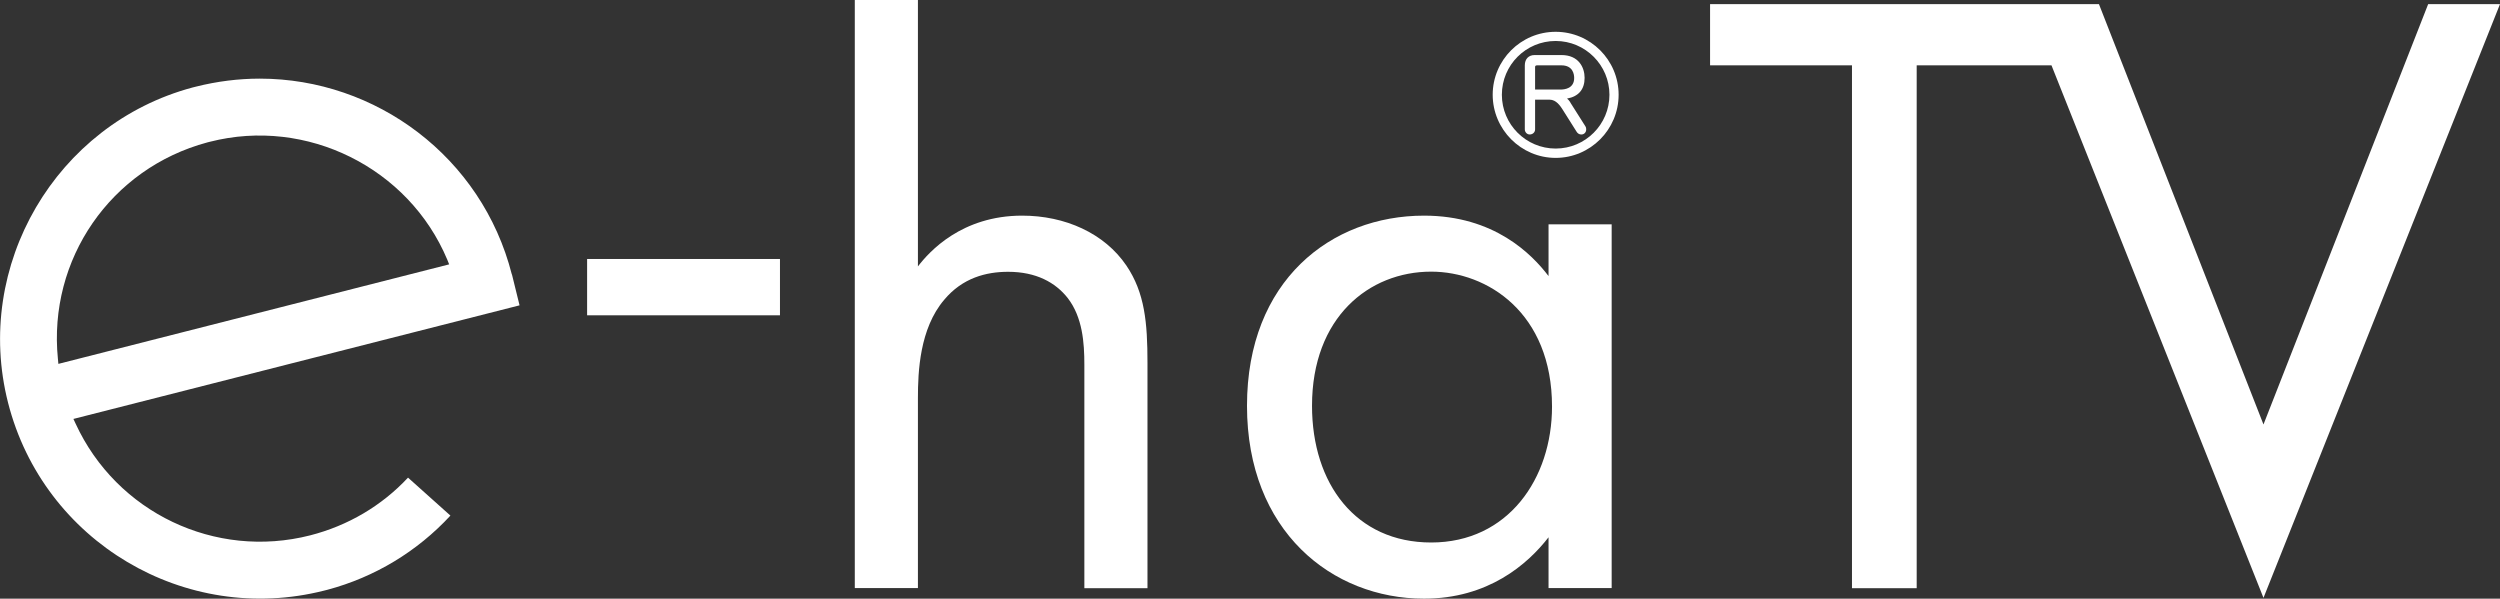
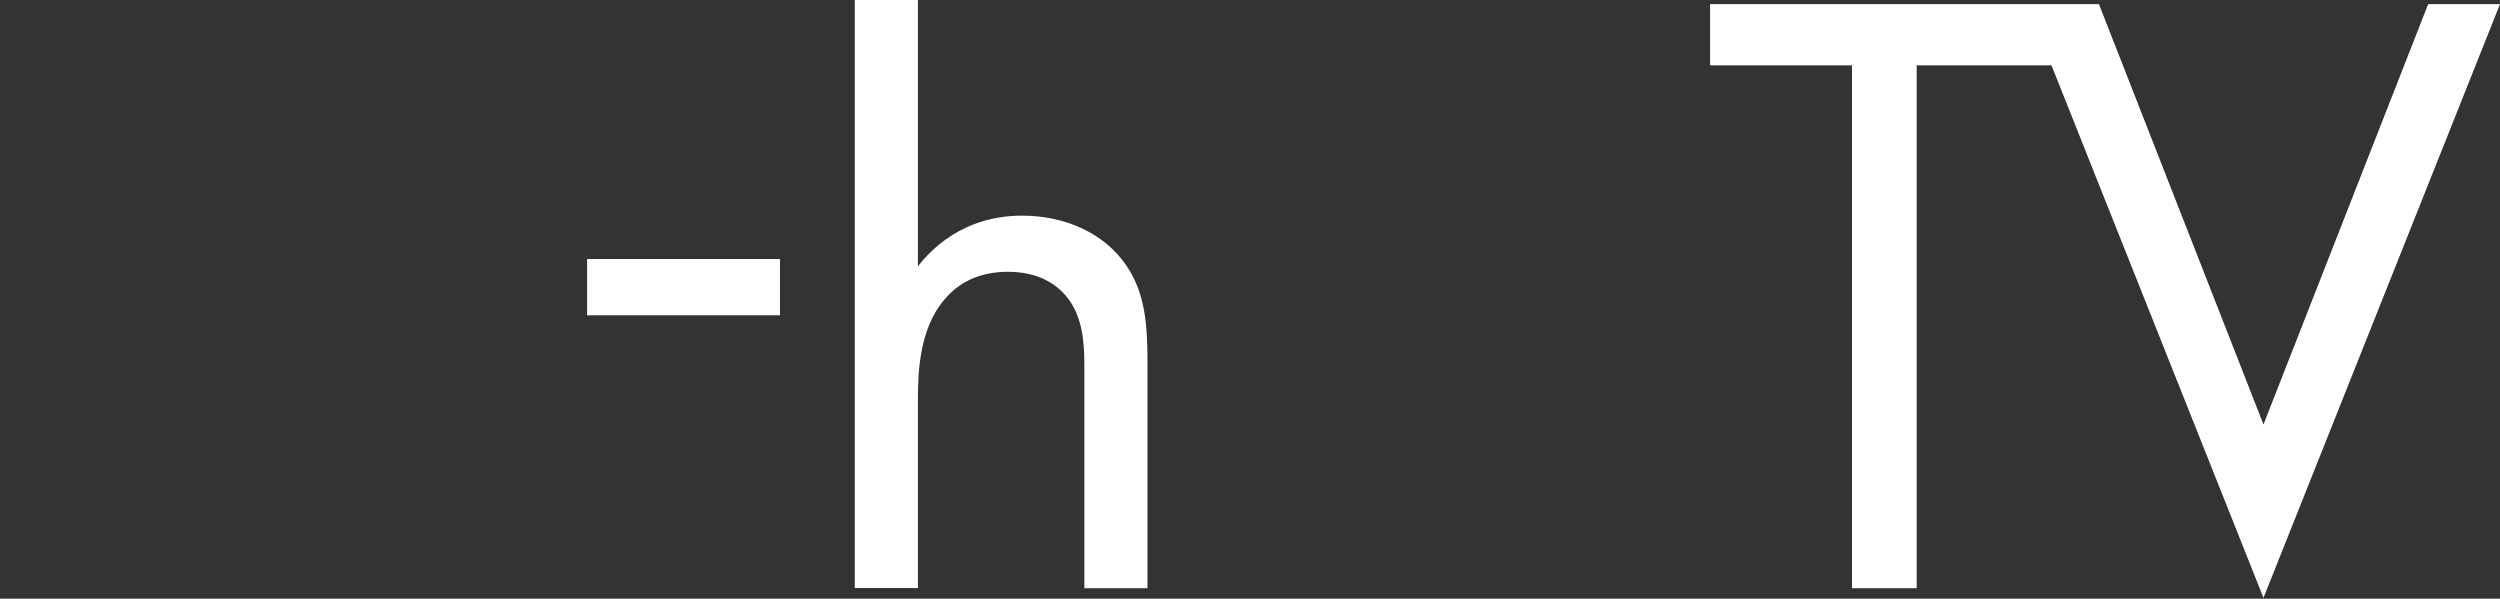
<svg xmlns="http://www.w3.org/2000/svg" id="_レイヤー_2" viewBox="0 0 158.02 37.84">
  <rect x="0" y="0" width="158.02" height="37.84" fill="#333333" stroke="none" />
  <defs>
    <style>.cls-1{fill:#fff;stroke-width:0px;}</style>
  </defs>
  <g id="_レイヤー_1-2">
    <polygon class="cls-1" points="153.48 .26 143.07 26.83 132.67 .26 108.09 .26 108.09 4.13 117.06 4.13 117.06 37.18 121.15 37.18 121.15 4.13 129.67 4.13 143.07 37.79 158.02 .26 153.48 .26" />
    <path class="cls-1" d="M64.61,13.63c-3.82,0-5.87,2.27-6.59,3.21V0h-3.99v37.17h3.99v-12.02c0-1.66.11-4.38,1.66-6.2,1.16-1.39,2.66-1.77,4.04-1.77,1.77,0,2.99.67,3.77,1.66.94,1.22,1.05,2.83,1.05,4.21v14.13h3.99v-14.24c0-2.55-.17-4.43-1.33-6.15-1.39-2.05-3.88-3.16-6.59-3.16Z" />
-     <path class="cls-1" d="M97.88,17.45c-1.05-1.38-3.43-3.82-7.87-3.82-5.87,0-11.19,4.1-11.19,12.02s5.37,12.19,11.19,12.19c4.04,0,6.54-2.16,7.87-3.88v3.21h3.99V14.18h-3.99v3.27ZM90.46,34.29c-4.76,0-7.53-3.71-7.53-8.64,0-5.59,3.6-8.48,7.53-8.48,3.55,0,7.64,2.6,7.64,8.53,0,4.54-2.77,8.59-7.64,8.59Z" />
-     <path class="cls-1" d="M32.35,17.34c-1.89-7.42-8.59-12.37-15.93-12.37-1.34,0-2.7.17-4.05.51l-.2.05C3.53,7.85-1.7,16.79.51,25.46c2.24,8.78,11.2,14.1,19.98,11.87l.2-.05c3-.8,5.68-2.42,7.78-4.69l-2.68-2.4c-1.66,1.78-3.8,3.04-6.19,3.65-6,1.53-12.23-1.44-14.82-7.06l-.14-.3,28.2-7.18-.48-1.95ZM3.69,23l-.03-.32c-.63-6.29,3.34-12.04,9.45-13.68l.16-.04c6.11-1.56,12.56,1.64,15,7.45l.12.3L3.69,23Z" />
    <rect class="cls-1" x="37.11" y="16.37" width="12.19" height="3.56" />
-     <path class="cls-1" d="M99.26,6.47c-.07-.11-.14-.18-.21-.24.73-.13,1.11-.58,1.11-1.31,0-.66-.38-1.44-1.46-1.44h-1.7c-.38,0-.62.25-.62.65v4.05c0,.15.12.32.31.32s.34-.14.34-.32v-1.88h.92c.42,0,.68.41.81.61l.89,1.41c.05.08.13.18.31.18.17,0,.3-.14.3-.31,0-.05,0-.14-.06-.22l-.95-1.5ZM98.64,5.66h-1.61v-1.42c0-.06.02-.11.13-.11h1.53c.73,0,.81.56.81.8,0,.66-.6.73-.85.73Z" />
-     <path class="cls-1" d="M98.33,2.01c-2.2,0-3.98,1.79-3.98,3.98s1.79,3.99,3.98,3.99,3.98-1.79,3.98-3.99-1.79-3.98-3.98-3.98ZM98.33,9.39c-1.87,0-3.4-1.52-3.4-3.4s1.52-3.4,3.4-3.4,3.4,1.53,3.4,3.4-1.52,3.4-3.4,3.4Z" />
  </g>
</svg>